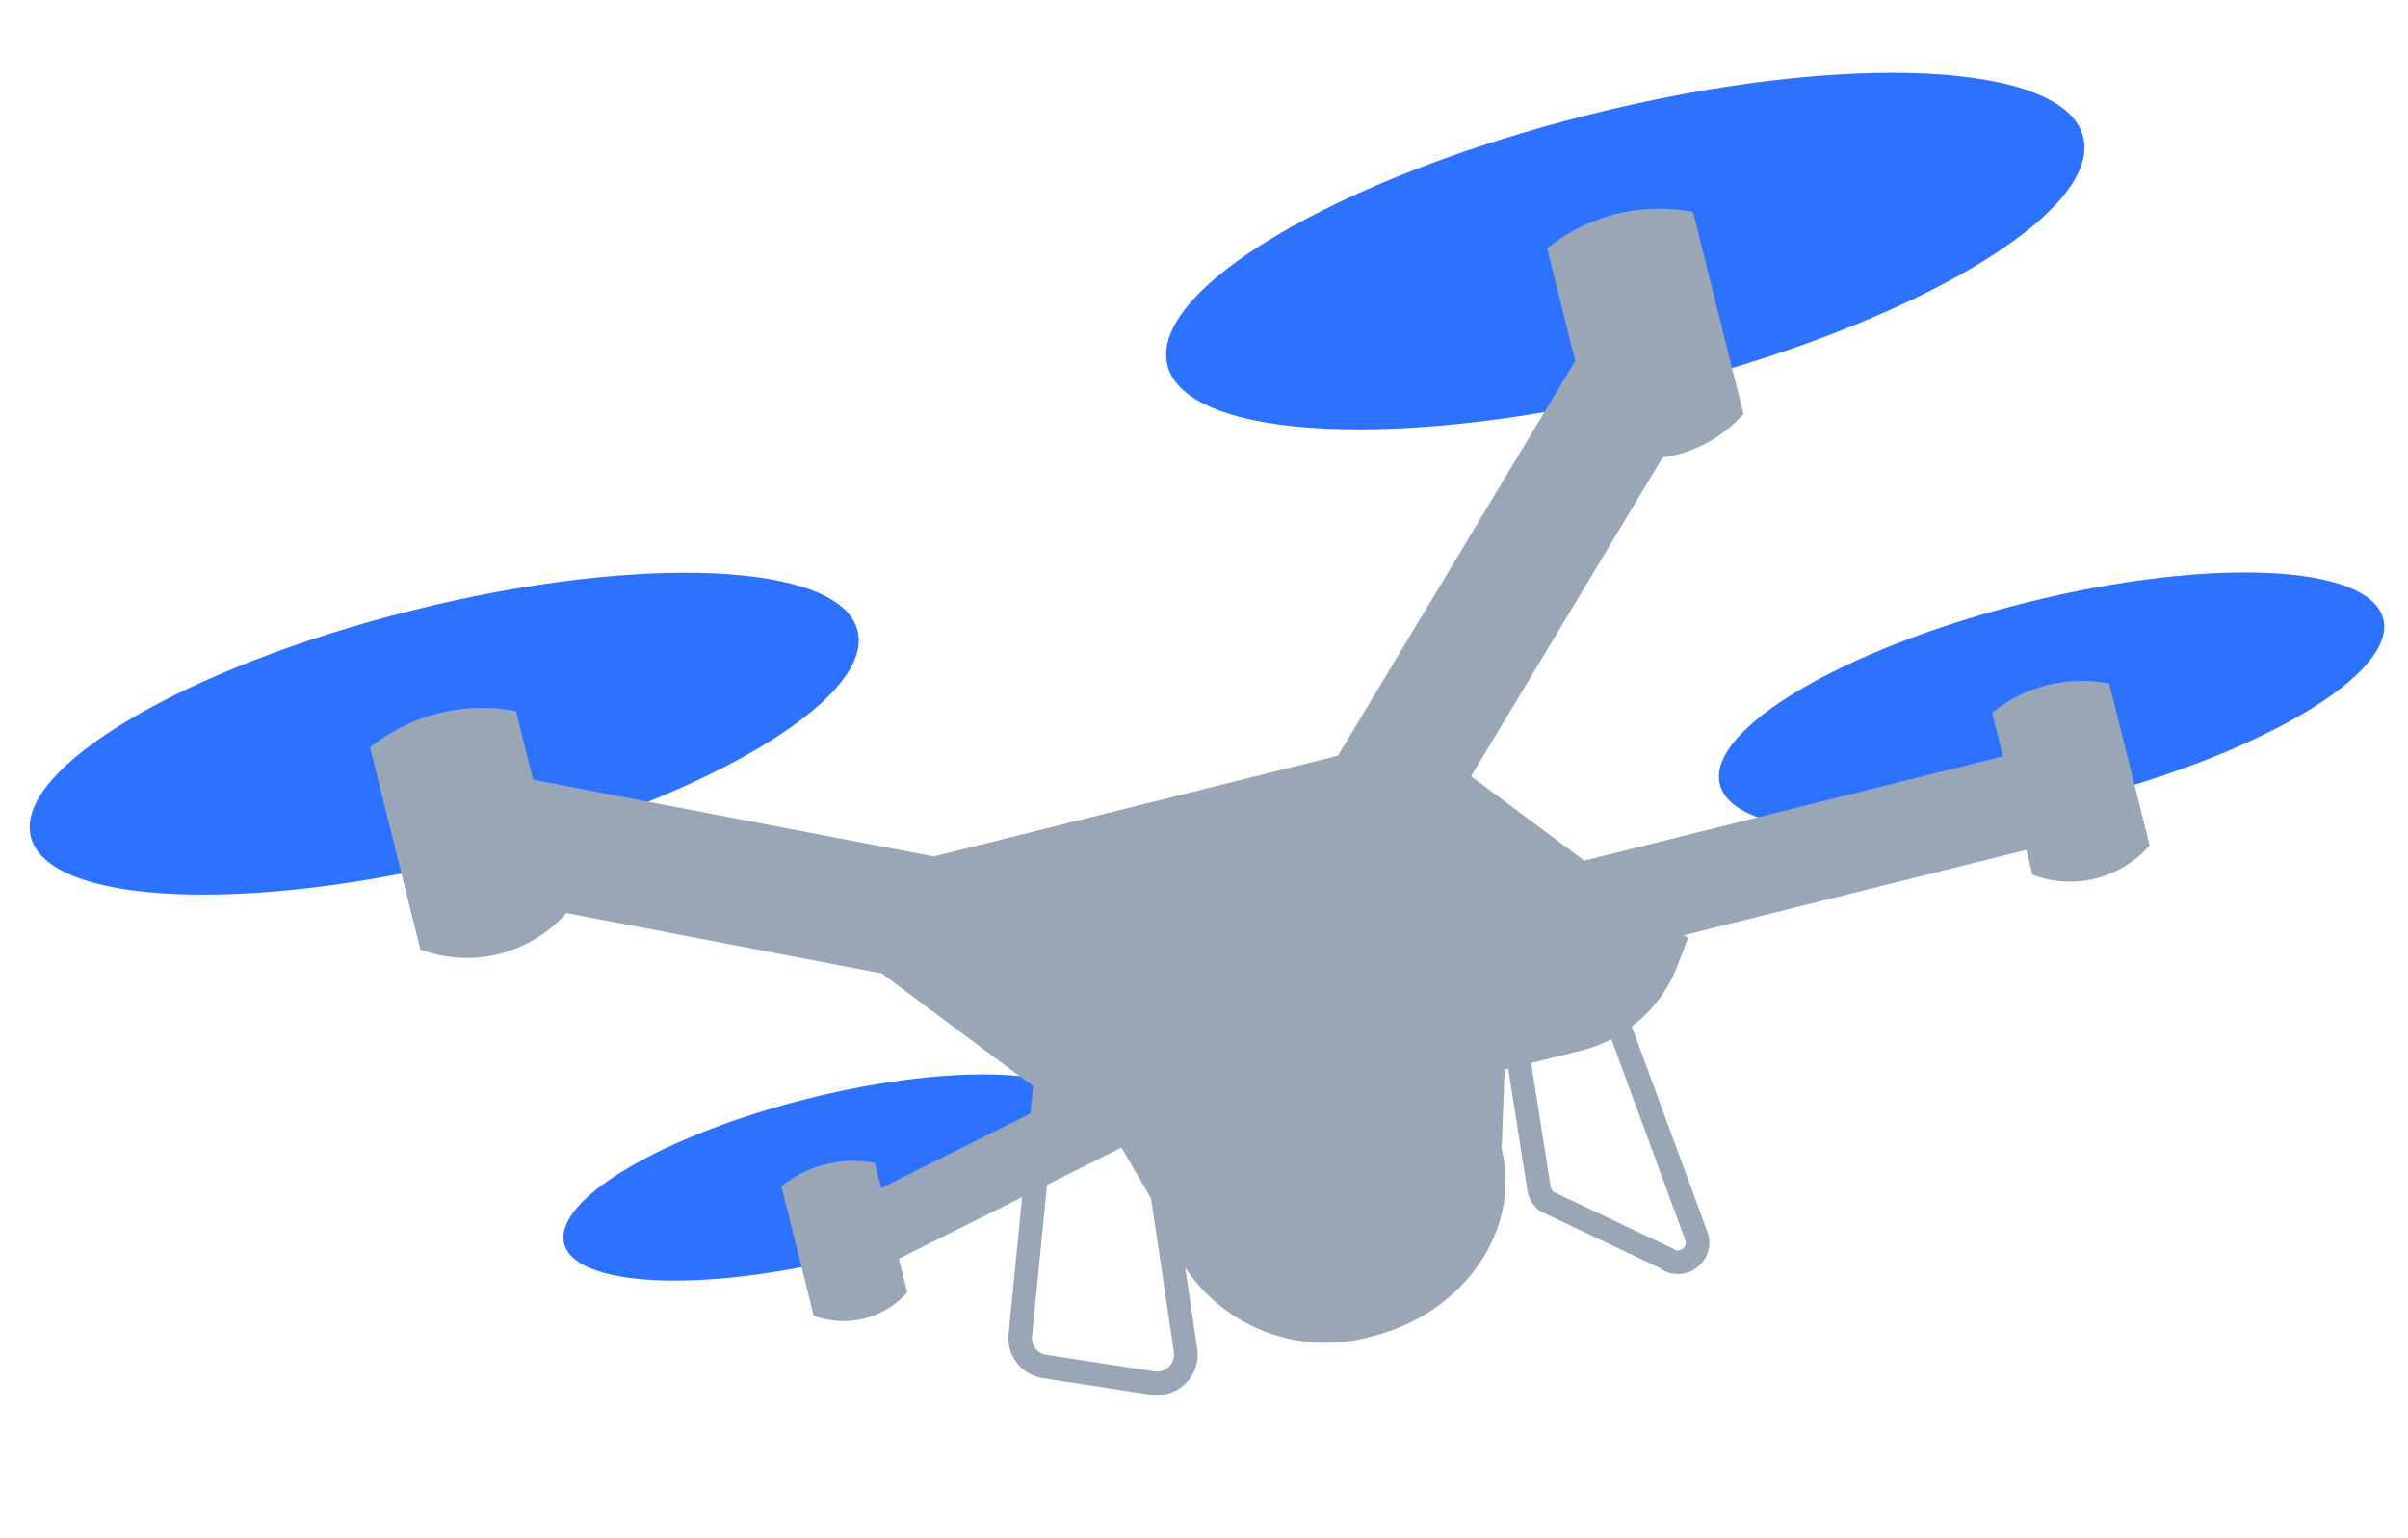
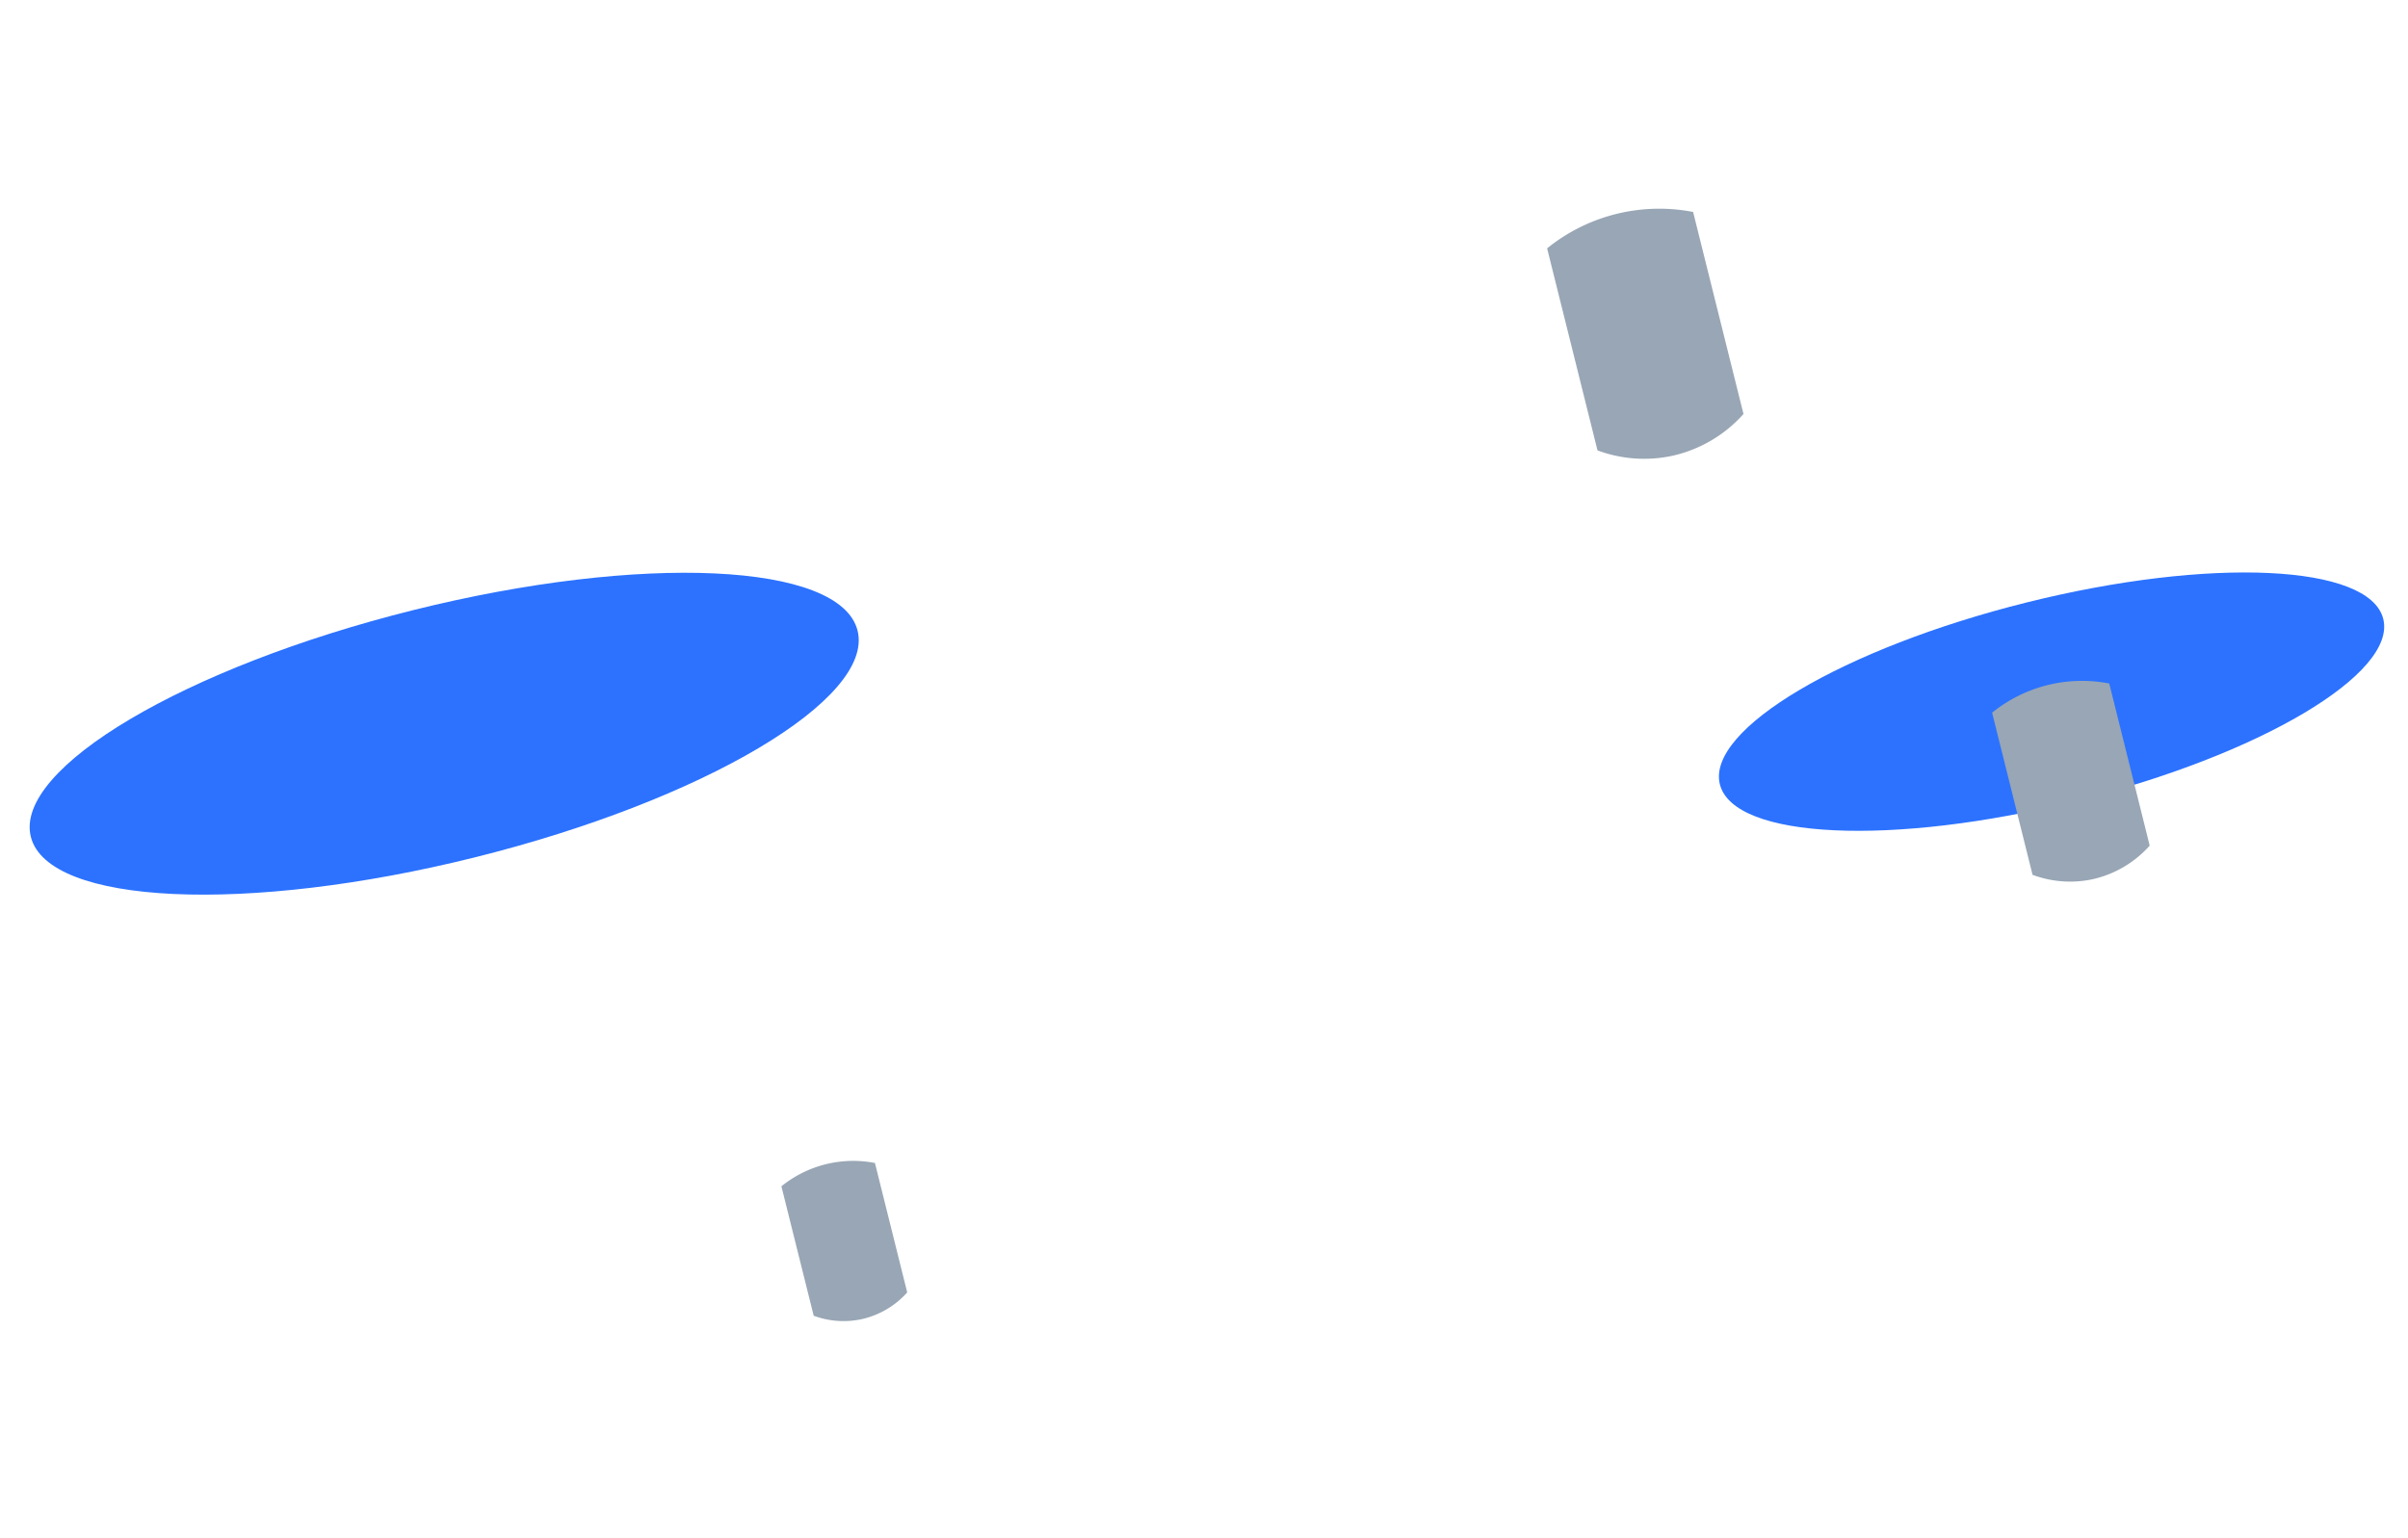
<svg xmlns="http://www.w3.org/2000/svg" width="83.37" height="53.247" viewBox="0 0 83.37 53.247">
  <g id="drone" transform="translate(-43.068 -230.904)">
-     <path id="Path_84679" data-name="Path 84679" d="M32.675,4.887c0,2.7-7.315,4.887-16.338,4.887S0,7.587,0,4.887,7.315,0,16.338,0,32.675,2.188,32.675,4.887" transform="translate(82.305 238.809) rotate(-14)" fill="#2c72ff" />
    <path id="Path_84680" data-name="Path 84680" d="M29.5,4.412c0,2.437-6.6,4.411-14.748,4.411S0,6.849,0,4.412,6.6,0,14.748,0,29.5,1.975,29.5,4.412" transform="translate(43.068 255.598) rotate(-14)" fill="#2c72ff" />
-     <path id="Path_84681" data-name="Path 84681" d="M18.894,2.826c0,1.561-4.229,2.826-9.447,2.826S0,4.387,0,2.826,4.229,0,9.447,0s9.447,1.265,9.447,2.826" transform="translate(61.916 271.221) rotate(-14)" fill="#2c72ff" />
    <path id="Path_84682" data-name="Path 84682" d="M23.671,3.541c0,1.955-5.3,3.541-11.835,3.541S0,5.5,0,3.541,5.3,0,11.835,0,23.671,1.585,23.671,3.541" transform="translate(101.757 254.627) rotate(-14)" fill="#2c72ff" />
-     <path id="Path_84683" data-name="Path 84683" d="M53.551,16.9H37.932l-3.094-3.782L44.9,3.054,41.849,0,30.538,11.311H16.117L1.814,4.69,0,8.609l13.395,6.2,4.134,5.054-.32.894-6.6,1.471.535,2.4L16.23,23.5l-1.6,4.481a1.408,1.408,0,0,0,.781,1.772L18.9,31.212a1.395,1.395,0,0,0,1.266-.09,1.394,1.394,0,0,0,.679-1.072l.274-2.819a5.839,5.839,0,0,0,5.713,3.875c3.266,0,5.914-2.339,5.914-5.224l.763-2.628h.126l-.366,4.163a1.178,1.178,0,0,0,.22.868l3.553,2.922a1.072,1.072,0,0,0,.833.4,1.1,1.1,0,0,0,.4-.076A1.074,1.074,0,0,0,38.96,30.4l-.819-7.531a4.785,4.785,0,0,0,2.042-1.655l.589-.842-.106-.13H53.551ZM20.031,29.972a.591.591,0,0,1-.817.488L15.725,29a.591.591,0,0,1-.328-.744l1.775-4.965,2.81-.626.569,1.96Zm18.117.516a.27.27,0,0,1-.486.19l-3.541-2.912a.394.394,0,0,1-.043-.256l.375-4.255h1.81a4.778,4.778,0,0,0,1.086-.126Z" transform="translate(57.023 253.484) rotate(-14)" fill="#98a6b5" />
-     <path id="Path_84684" data-name="Path 84684" d="M5.209,7.787a4.658,4.658,0,0,1-2.75.808A4.635,4.635,0,0,1,0,7.787V.577a6.169,6.169,0,0,1,5.209,0Z" transform="translate(55.74 256.228) rotate(-14)" fill="#98a6b5" />
    <path id="Path_84685" data-name="Path 84685" d="M4.18,6.249A3.738,3.738,0,0,1,1.973,6.9,3.719,3.719,0,0,1,0,6.249V.463a4.95,4.95,0,0,1,4.18,0Z" transform="translate(111.927 255.133) rotate(-14)" fill="#98a6b5" />
    <path id="Path_84686" data-name="Path 84686" d="M3.337,4.988a2.982,2.982,0,0,1-1.761.517A2.969,2.969,0,0,1,0,4.988V.369a3.953,3.953,0,0,1,3.337,0Z" transform="translate(70.033 271.624) rotate(-14)" fill="#98a6b5" />
    <path id="Path_84687" data-name="Path 84687" d="M5.209,7.787a4.657,4.657,0,0,1-2.75.808A4.636,4.636,0,0,1,0,7.787V.577a6.169,6.169,0,0,1,5.209,0Z" transform="translate(96.493 238.944) rotate(-14)" fill="#98a6b5" />
  </g>
</svg>